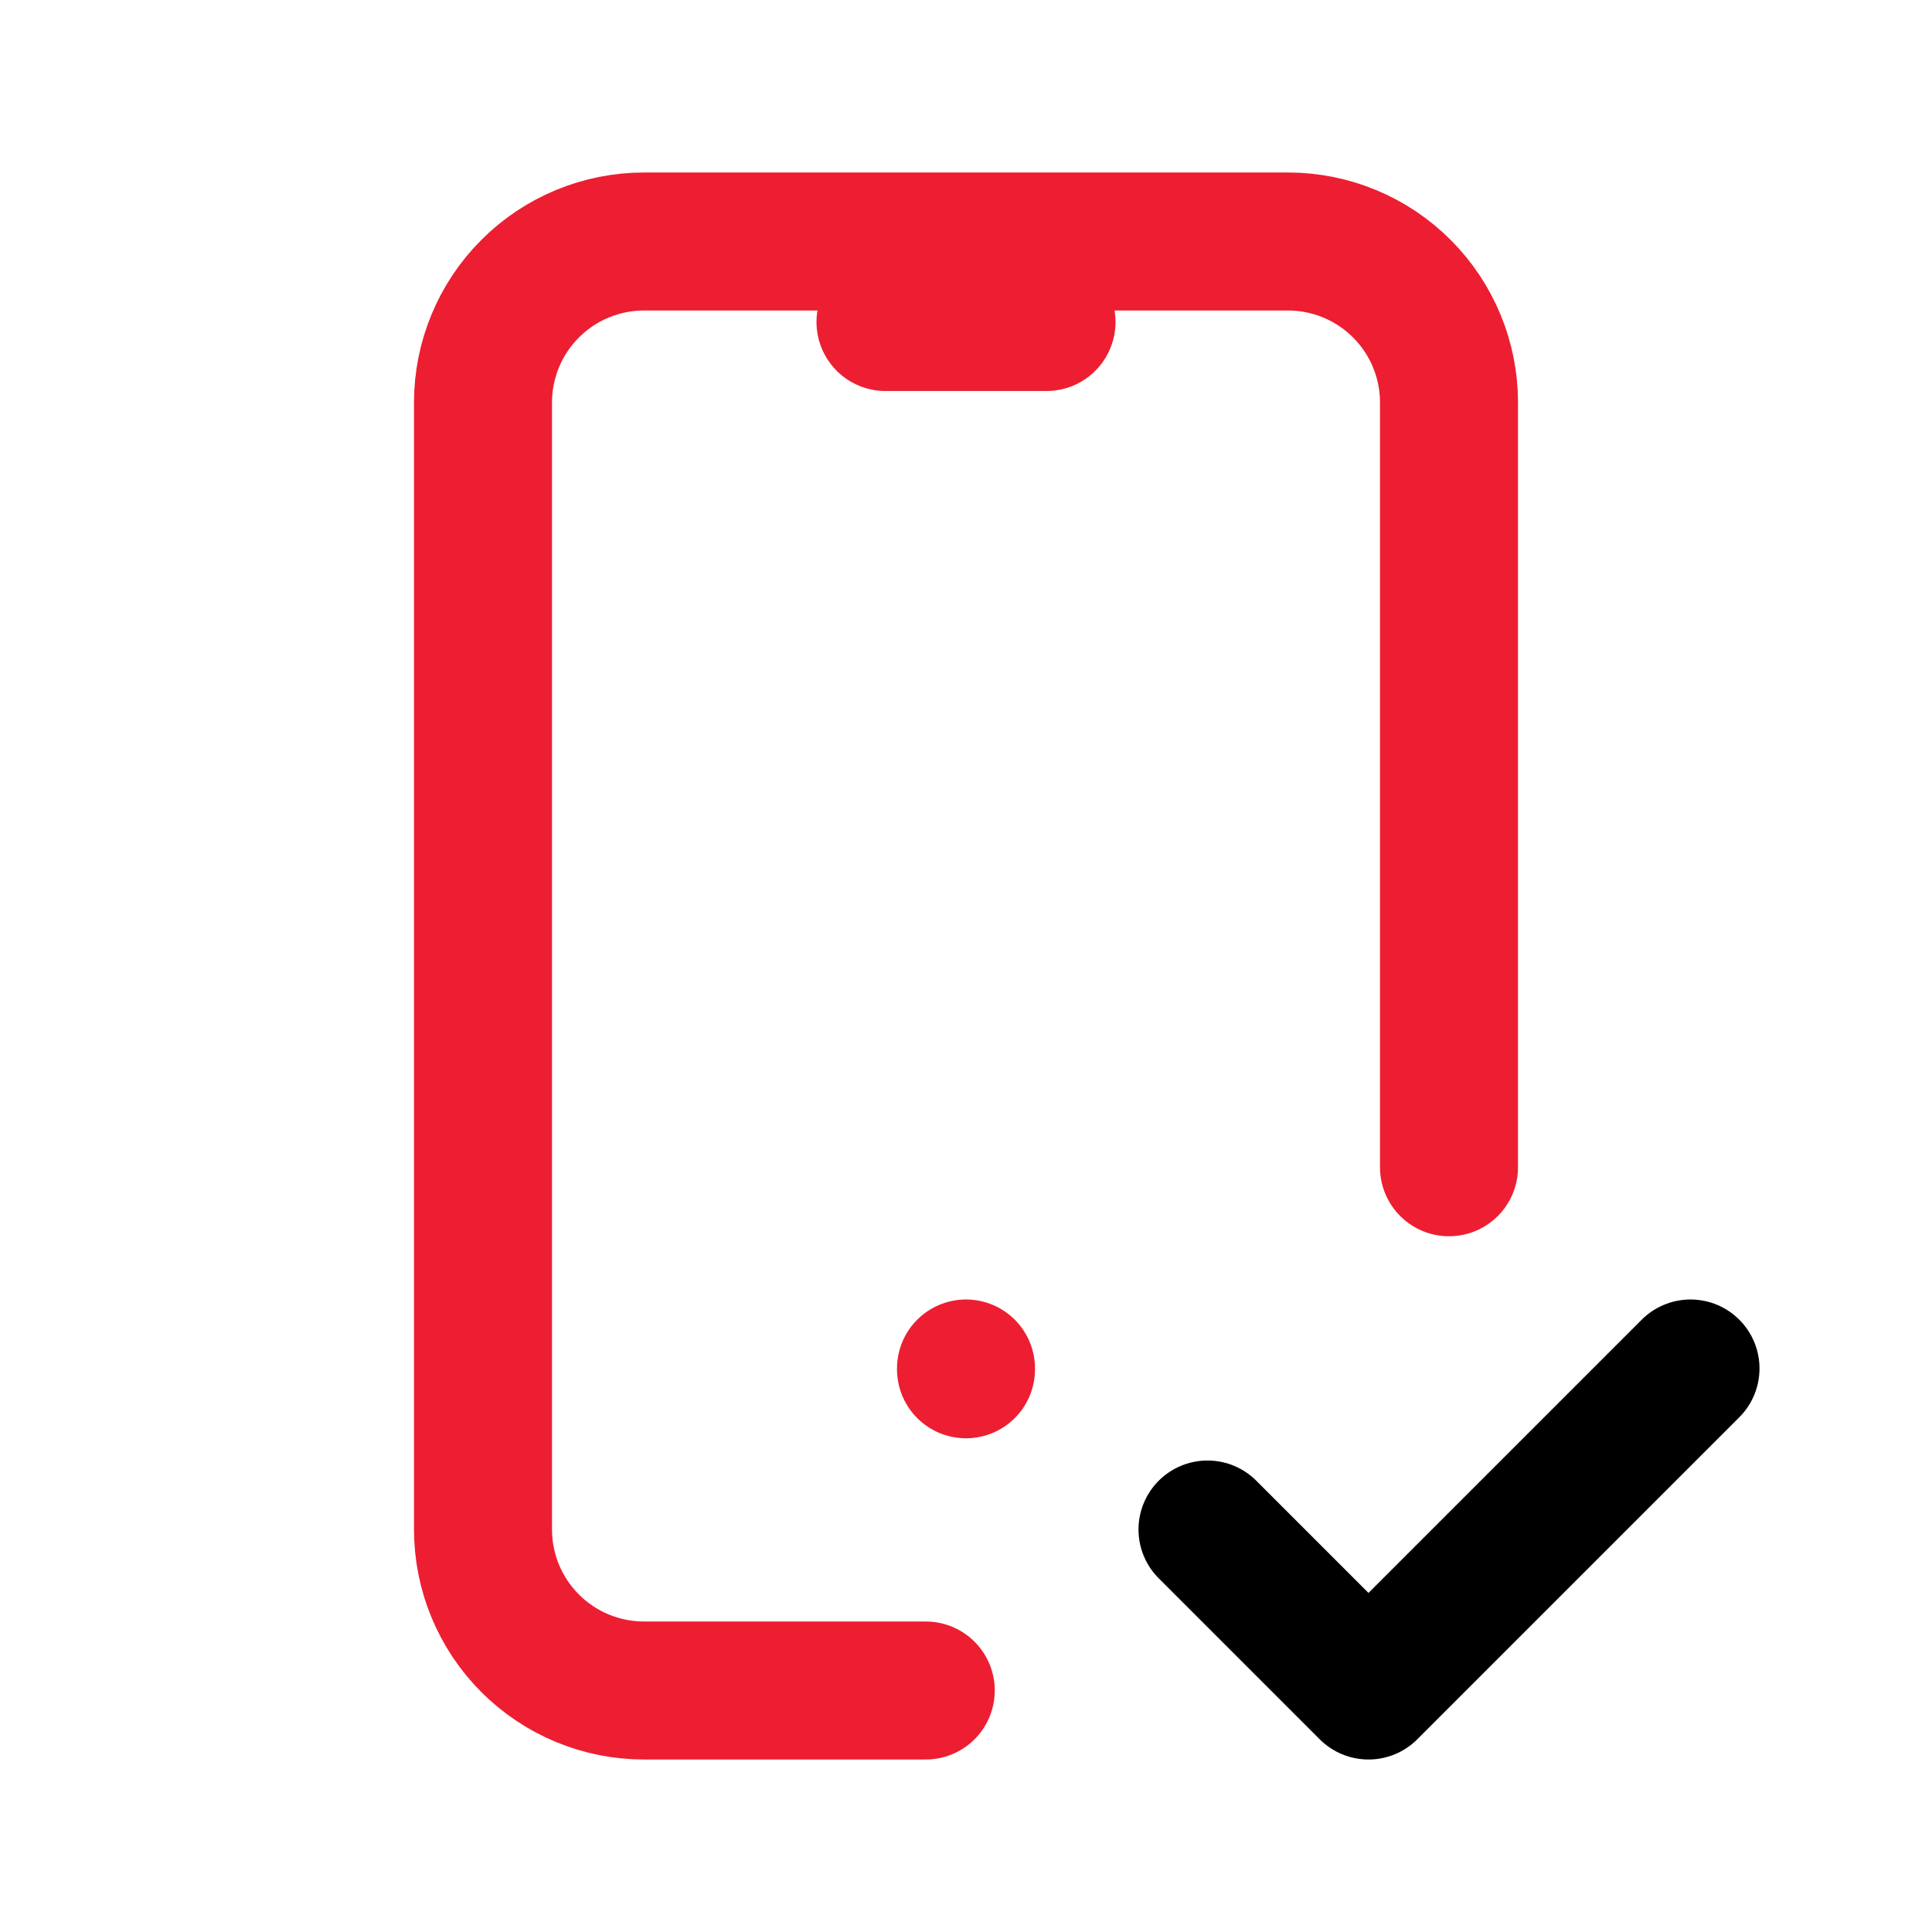
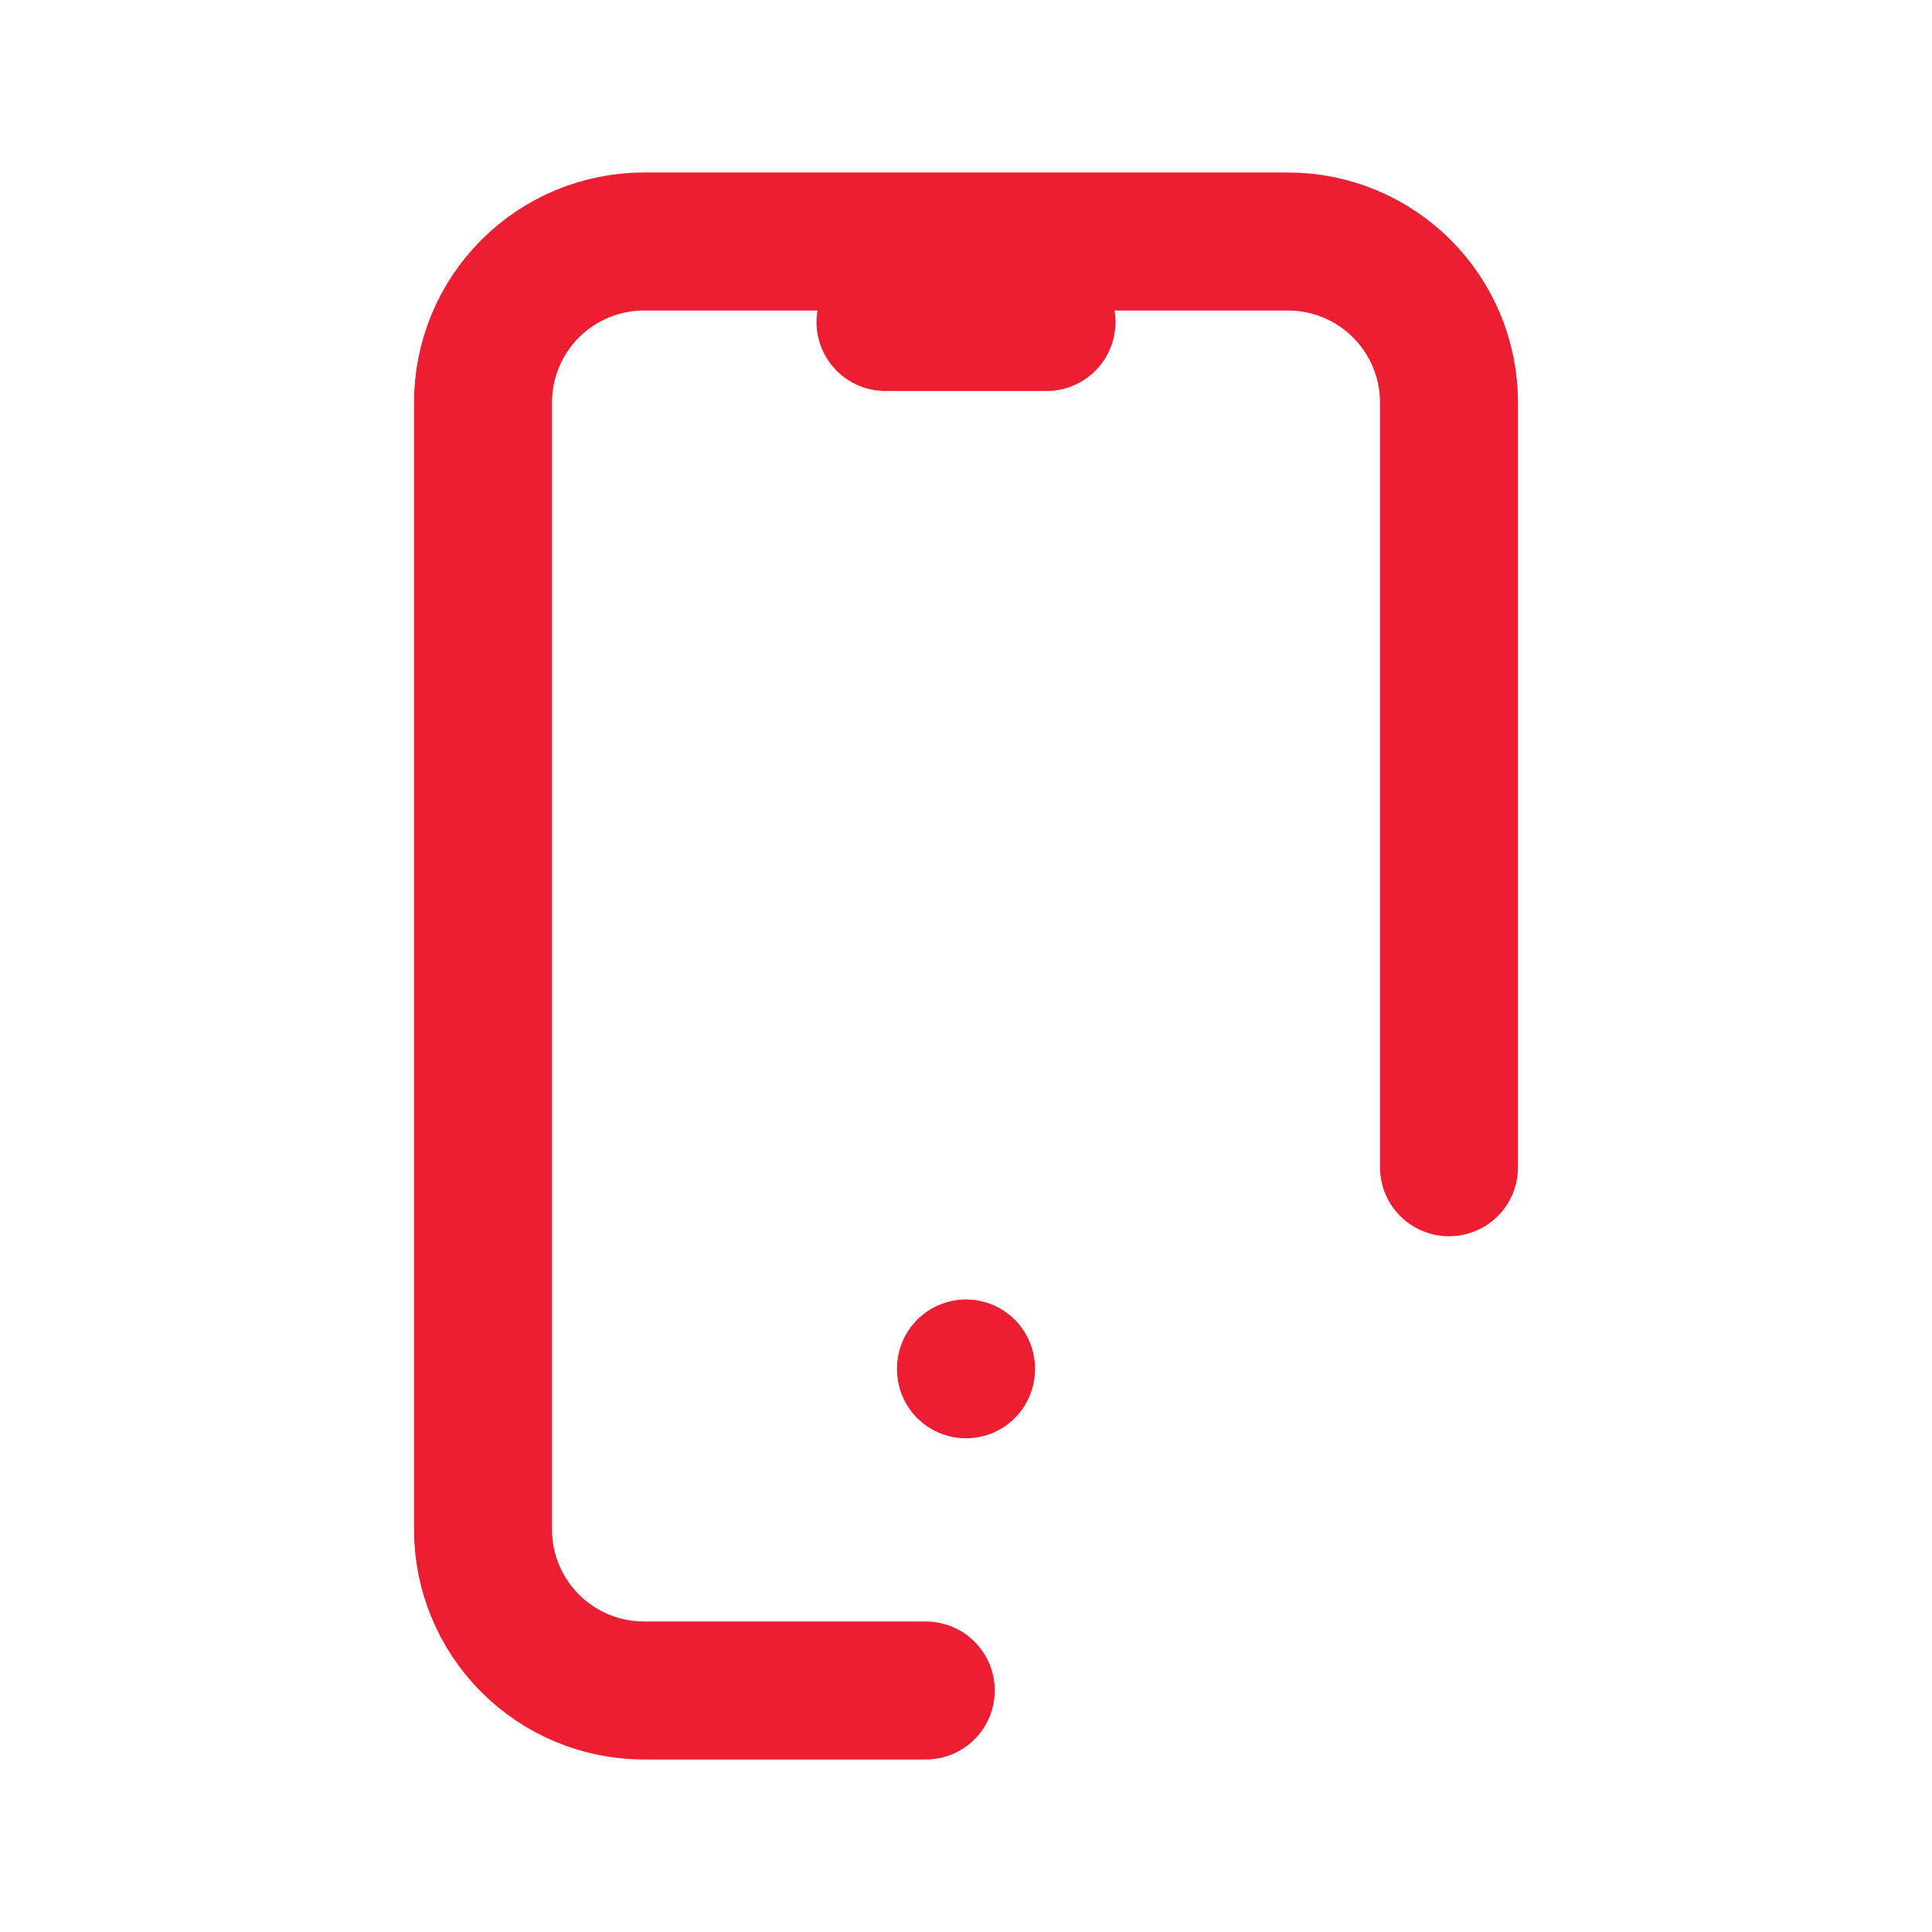
<svg xmlns="http://www.w3.org/2000/svg" width="70" height="70" viewBox="0 0 70 70" fill="none">
  <path d="M33.542 61.25H23.333C21.786 61.25 20.302 60.635 19.209 59.541C18.115 58.447 17.5 56.964 17.5 55.417V14.583C17.5 13.036 18.115 11.553 19.209 10.459C20.302 9.365 21.786 8.75 23.333 8.75H46.667C48.214 8.75 49.697 9.365 50.791 10.459C51.885 11.553 52.5 13.036 52.5 14.583V42.292M32.083 11.667H37.917M35 49.583V49.612" stroke="#ED1E32" stroke-width="5" stroke-linecap="round" stroke-linejoin="round" />
-   <path d="M43.75 55.417L49.583 61.25L61.25 49.583" stroke="black" stroke-width="5" stroke-linecap="round" stroke-linejoin="round" />
</svg>